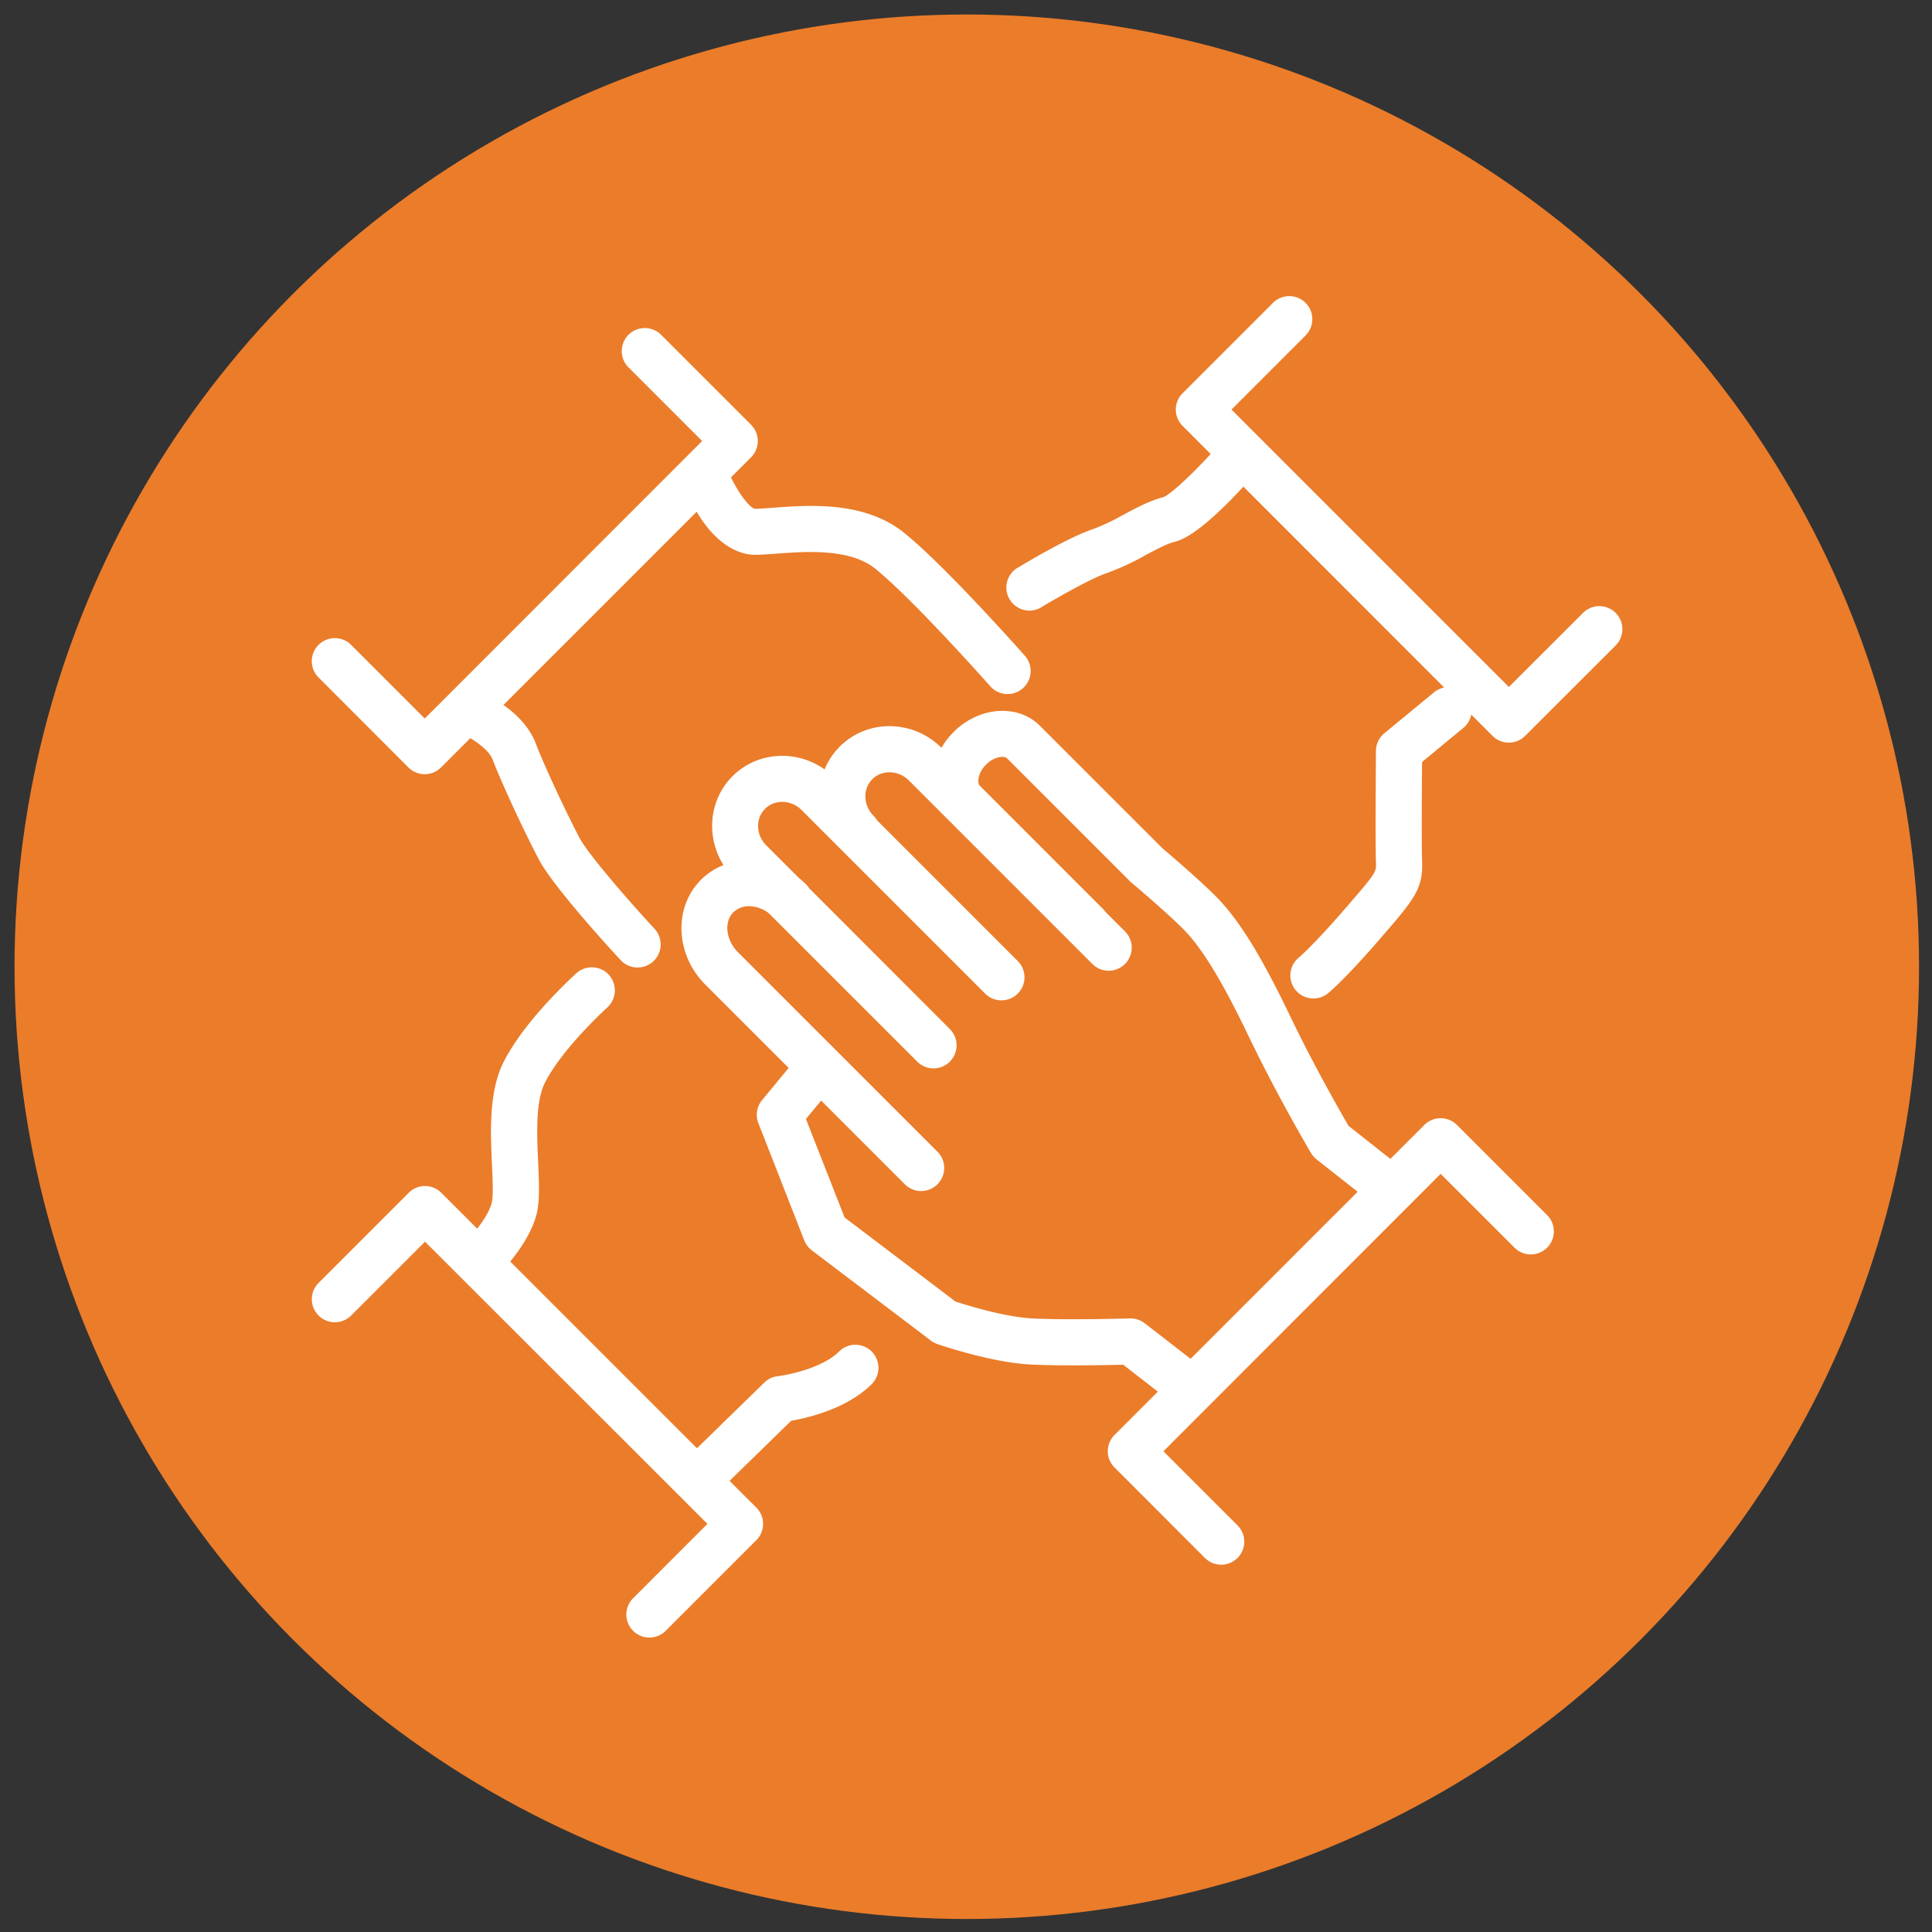
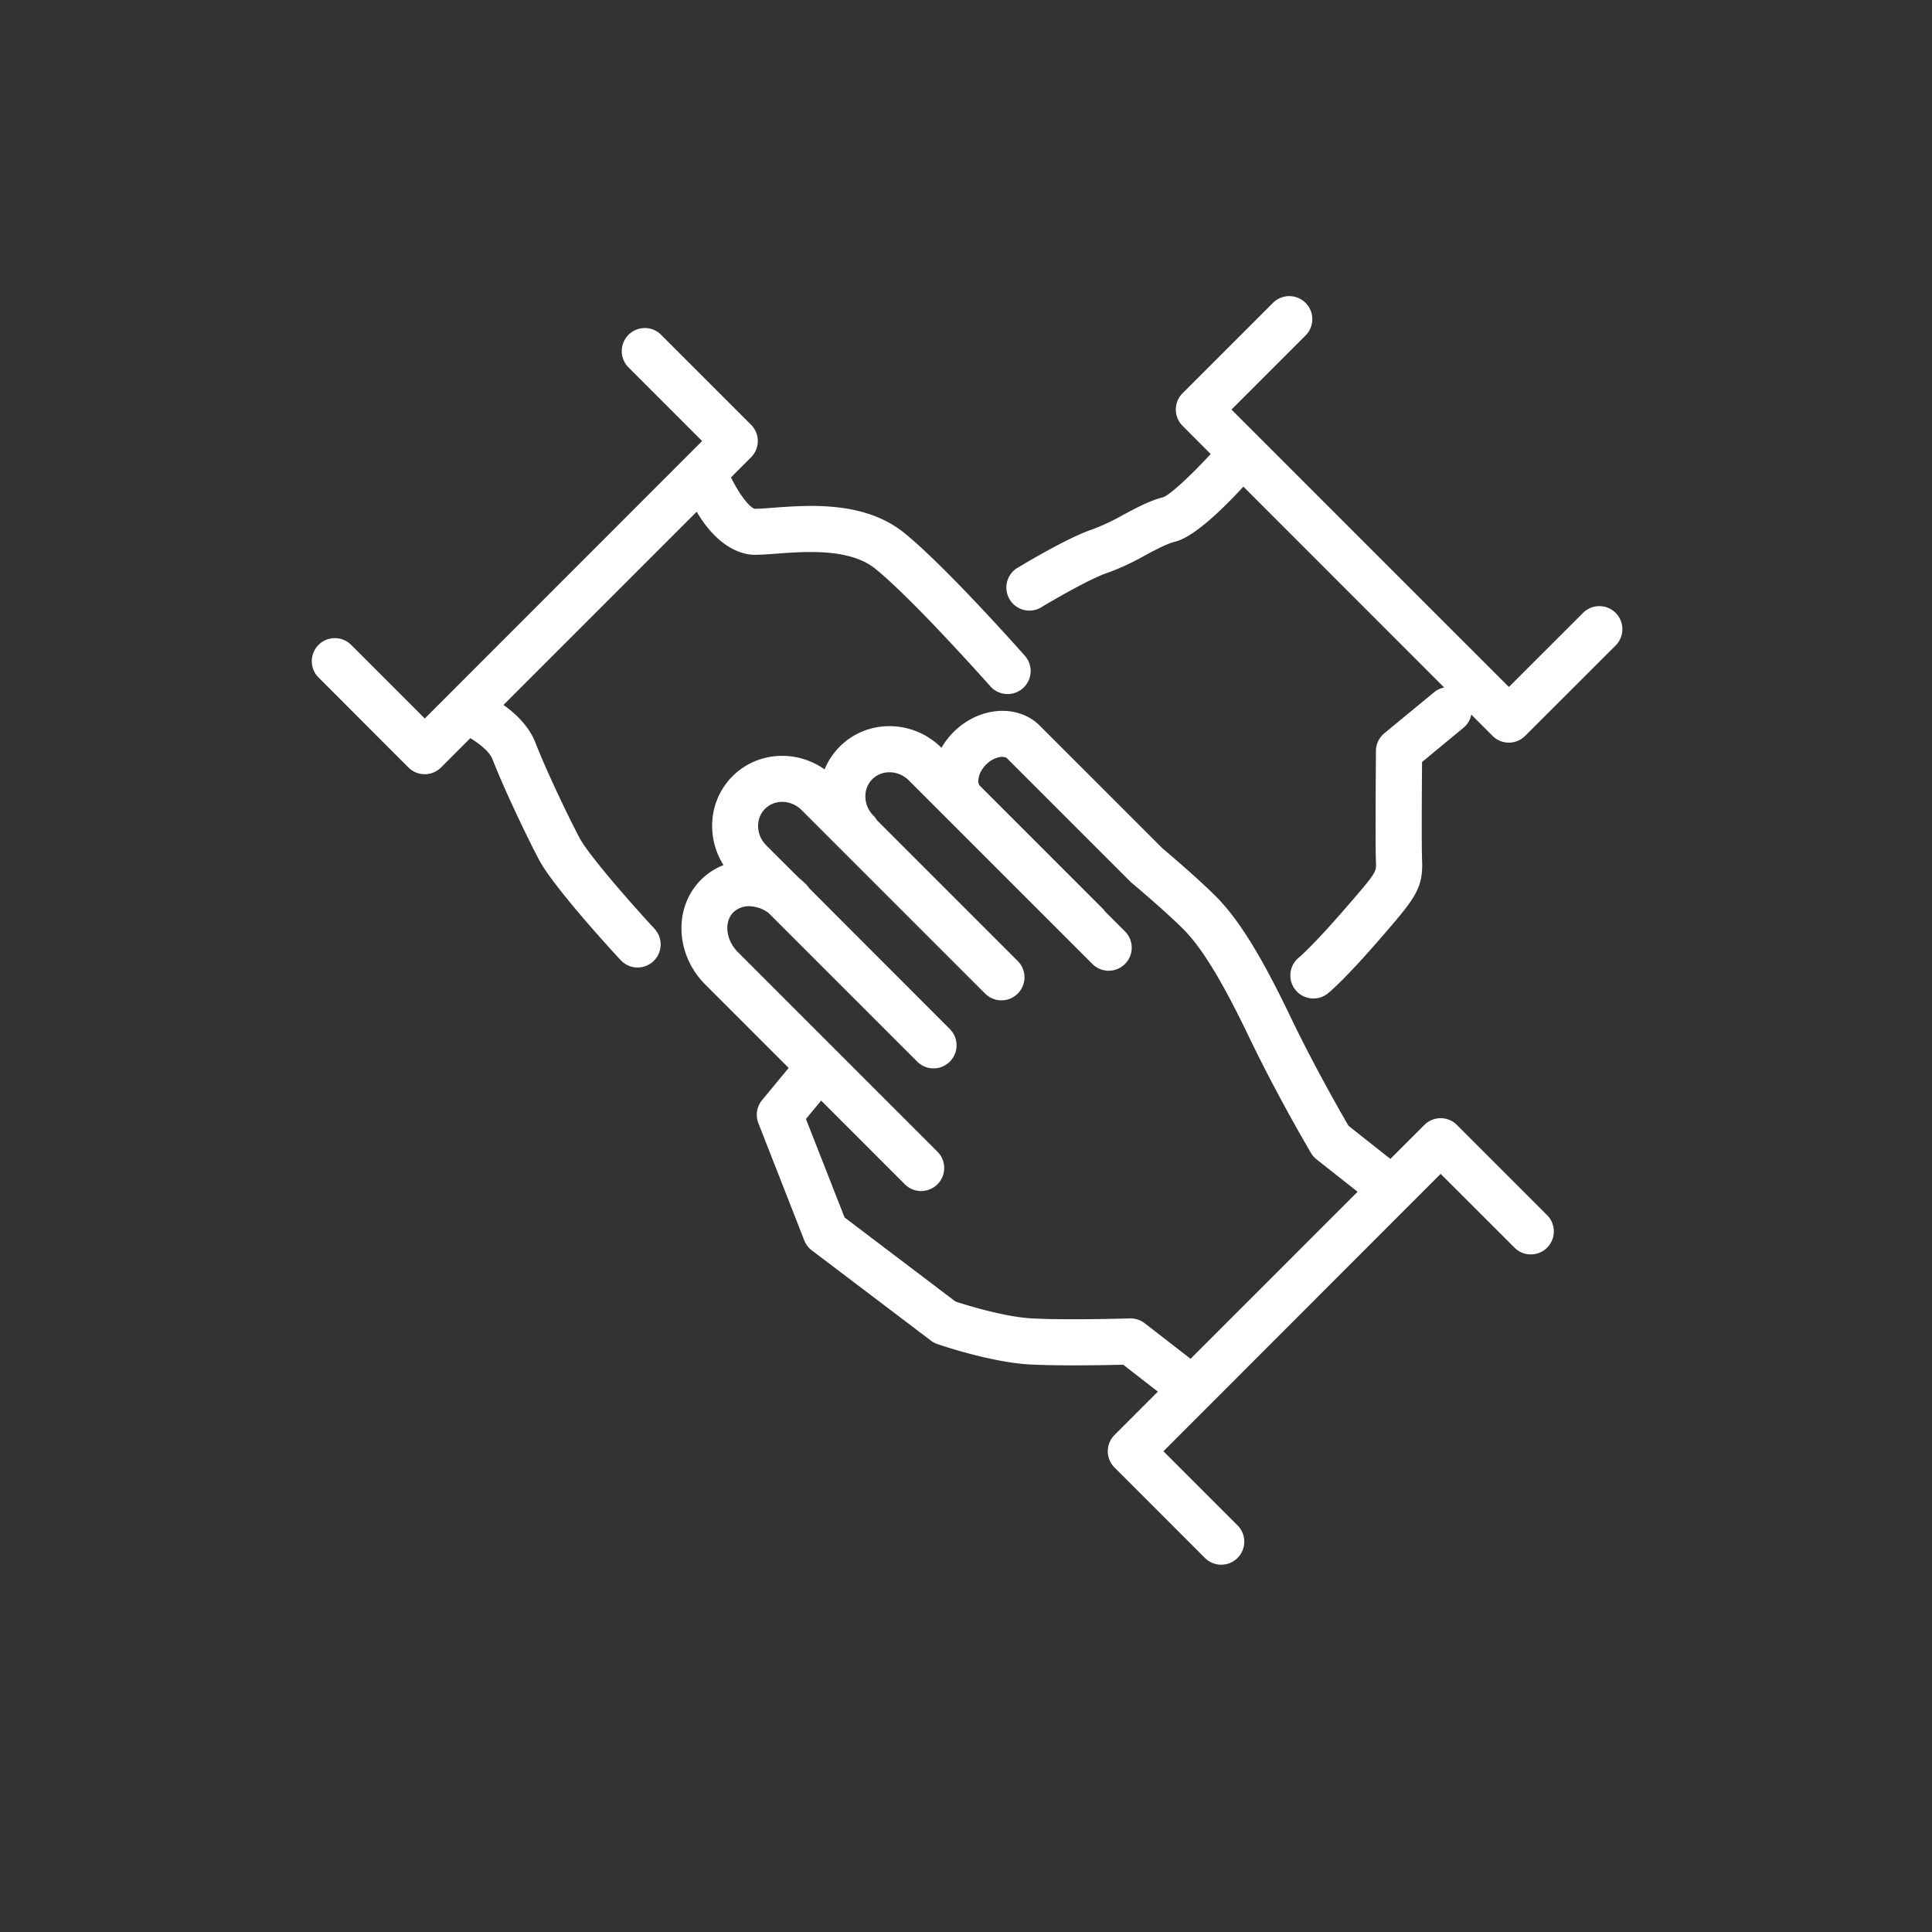
<svg xmlns="http://www.w3.org/2000/svg" id="Calque_1" data-name="Calque 1" viewBox="0 0 800 800">
  <rect x="0" y="0" width="800" height="800" fill="#333333" stroke="none" />
  <defs>
    <style>.cls-1{fill:#eb7c2a;}.cls-2{fill:#fff;}</style>
  </defs>
-   <circle class="cls-1" cx="400.33" cy="400.31" r="394.31" />
  <path class="cls-2" d="M603.29,465.82a9.53,9.53,0,0,0-13.49,0l-14.07,14.06L558.4,466.19c-3.17-5.45-14.33-24.89-24.22-45.52-12.2-25.42-21.48-40.32-31-49.79-8-7.92-19.67-17.78-21.82-19.6l-50.8-50.79c-9.12-9.12-25.14-7.94-35.71,2.63a30.75,30.75,0,0,0-5,6.53c-11.76-11.74-30.65-12-42.12-.5a28.63,28.63,0,0,0-6.28,9.44c-11.71-8.3-27.88-7.42-38.13,2.83-9.86,9.86-11.05,25.2-3.73,36.79a27.36,27.36,0,0,0-9.32,6.09c-11.47,11.47-10.65,31,1.83,43.44l34.47,34.47-11,13.31a9.53,9.53,0,0,0-1.54,9.57l19,48.52a9.52,9.52,0,0,0,3.12,4.13l49.32,37.38a9.49,9.49,0,0,0,2.64,1.42c.9.31,22.14,7.6,38.41,8.46,12.2.64,30.89.29,38.57.1l14.35,11.15-17.93,17.94a9.53,9.53,0,0,0,0,13.49l37.43,37.44a9.54,9.54,0,0,0,13.49-13.5l-30.68-30.68L596.54,486.07l30.69,30.67a9.54,9.54,0,0,0,13.49-13.49ZM474,547.93a9.74,9.74,0,0,0-6.15-2c-.26,0-25.9.77-40.43,0-11.45-.61-27.08-5.45-31.79-7l-45.91-34.81-16-40.78,6.31-7.61,34.84,34.85a9.55,9.55,0,0,0,13.5-13.5l-82.87-82.86c-4.95-5-5.79-12.49-1.83-16.46a9.41,9.41,0,0,1,7.27-2.48A14,14,0,0,1,318.2,378l61.61,61.6a9.54,9.54,0,0,0,13.49-13.5L335,367.72a9.53,9.53,0,0,0-1.27-1.59,35.3,35.3,0,0,0-2.84-2.52L317.3,350.05c-4.31-4.31-4.54-11.1-.51-15.13s10.82-3.81,15.14.51l76,76a9.54,9.54,0,0,0,13.49-13.5l-58.31-58.31a9.42,9.42,0,0,0-1.4-1.84,11.32,11.32,0,0,1-3.37-7.84,9.9,9.9,0,0,1,2.86-7.29c4-4,10.82-3.8,15.13.51l76,76a9.54,9.54,0,0,0,13.5-13.49l-8.26-8.26a8.16,8.16,0,0,0-.8-1l-51.08-51.09c-1.08-1.07-.89-5.2,2.62-8.72S416,312.92,417,314l51.08,51.09c.21.2.41.39.63.57s12.89,10.79,21,18.79c7.81,7.74,16.21,21.46,27.26,44.49,12,25,25.33,47.56,25.89,48.5a9.65,9.65,0,0,0,2.3,2.63l17,13.41L493,562.65Z" />
  <path class="cls-2" d="M169.12,317.79a9.56,9.56,0,0,0,13.5,0l12.13-12.13c3.8,2.31,8,5.57,9.22,8.82,4.3,11.14,13.56,30.77,19.17,41.42,6.07,11.52,31,38.62,33.87,41.67a9.54,9.54,0,1,0,14-13C261,373.78,243.72,354,240,347c-5.37-10.18-14.19-28.87-18.26-39.4-2.6-6.74-8.06-12-13.26-15.7l80-80c9.61,16.32,20.36,17.83,23.93,17.83,2.69,0,5.75-.23,9.31-.49,12-.89,30.26-2.23,40.75,6.28,15.9,12.9,47.47,48.5,47.78,48.86a9.55,9.55,0,0,0,14.3-12.65c-1.34-1.51-32.93-37.15-50.05-51-16.37-13.28-39.13-11.61-54.19-10.5-3.17.24-5.91.44-7.78.45-2.09-.45-6.42-6-9.85-13l8.31-8.31a9.54,9.54,0,0,0,0-13.5l-37.43-37.43a9.55,9.55,0,0,0-13.5,13.5l30.68,30.68L186.18,287.23l0,0-10.29,10.29-30.68-30.68a9.55,9.55,0,0,0-13.5,13.5Z" />
  <path class="cls-2" d="M669,253.78a9.56,9.56,0,0,0-13.5,0L624.8,284.46,509.93,169.59l30.67-30.68a9.54,9.54,0,0,0-13.49-13.5l-37.43,37.43a9.54,9.54,0,0,0,0,13.5L501.31,188c-8.28,9-16.55,16.6-19.53,17.86-5.54,1.37-11.26,4.43-16.79,7.38a87.88,87.88,0,0,1-12.41,5.87c-10.27,3.39-28.54,14.4-30.59,15.64A9.55,9.55,0,1,0,431.9,251C437,248,451.6,239.5,458.57,237.2A100.3,100.3,0,0,0,474,230.05c4.54-2.43,9.23-4.93,12.46-5.71,7.71-1.85,19.4-13.07,28.4-22.84L598,284.69a9.45,9.45,0,0,0-4.17,1.95l-20.62,17a9.58,9.58,0,0,0-3.46,7.27c0,1.56-.33,38.07,0,46.13.18,4.17.18,4.25-12.86,19.31-13.25,15.3-19,20.1-19,20.11a9.54,9.54,0,0,0,11.93,14.9c.68-.54,7.07-5.8,21.54-22.52s18-20.78,17.49-32.6c-.22-5.43-.13-27,0-40.72L606,301.35a9.41,9.41,0,0,0,3.23-5.44l8.8,8.8a9.54,9.54,0,0,0,13.5,0L669,267.28A9.56,9.56,0,0,0,669,253.78Z" />
-   <path class="cls-2" d="M347.56,559.52c-6.64,6.77-20.68,9.75-25.51,10.33a9.49,9.49,0,0,0-5.57,2.65L288.6,599.69l-77.32-77.31c4.08-5,8.85-12,10.81-19.25,1.49-5.55,1.14-13,.75-21.66-.52-11.27-1.16-25.29,2.78-33.11,7.29-14.42,25.86-31.17,26-31.34a9.55,9.55,0,0,0-12.74-14.22c-.87.78-21.43,19.3-30.35,36.95-6.2,12.29-5.43,29.09-4.81,42.59.28,6.16.6,13.15-.12,15.84-.88,3.26-3.32,7.14-6,10.59l-14.87-14.86a9.53,9.53,0,0,0-13.49,0l-37.43,37.43a9.54,9.54,0,0,0,13.49,13.49l30.69-30.68L292.94,631l-30.68,30.69a9.54,9.54,0,1,0,13.49,13.49l37.43-37.43a9.53,9.53,0,0,0,0-13.49L302.1,613.19l25.51-24.88c7.17-1.25,23.45-5.09,33.58-15.42a9.55,9.55,0,0,0-13.63-13.37Z" />
</svg>